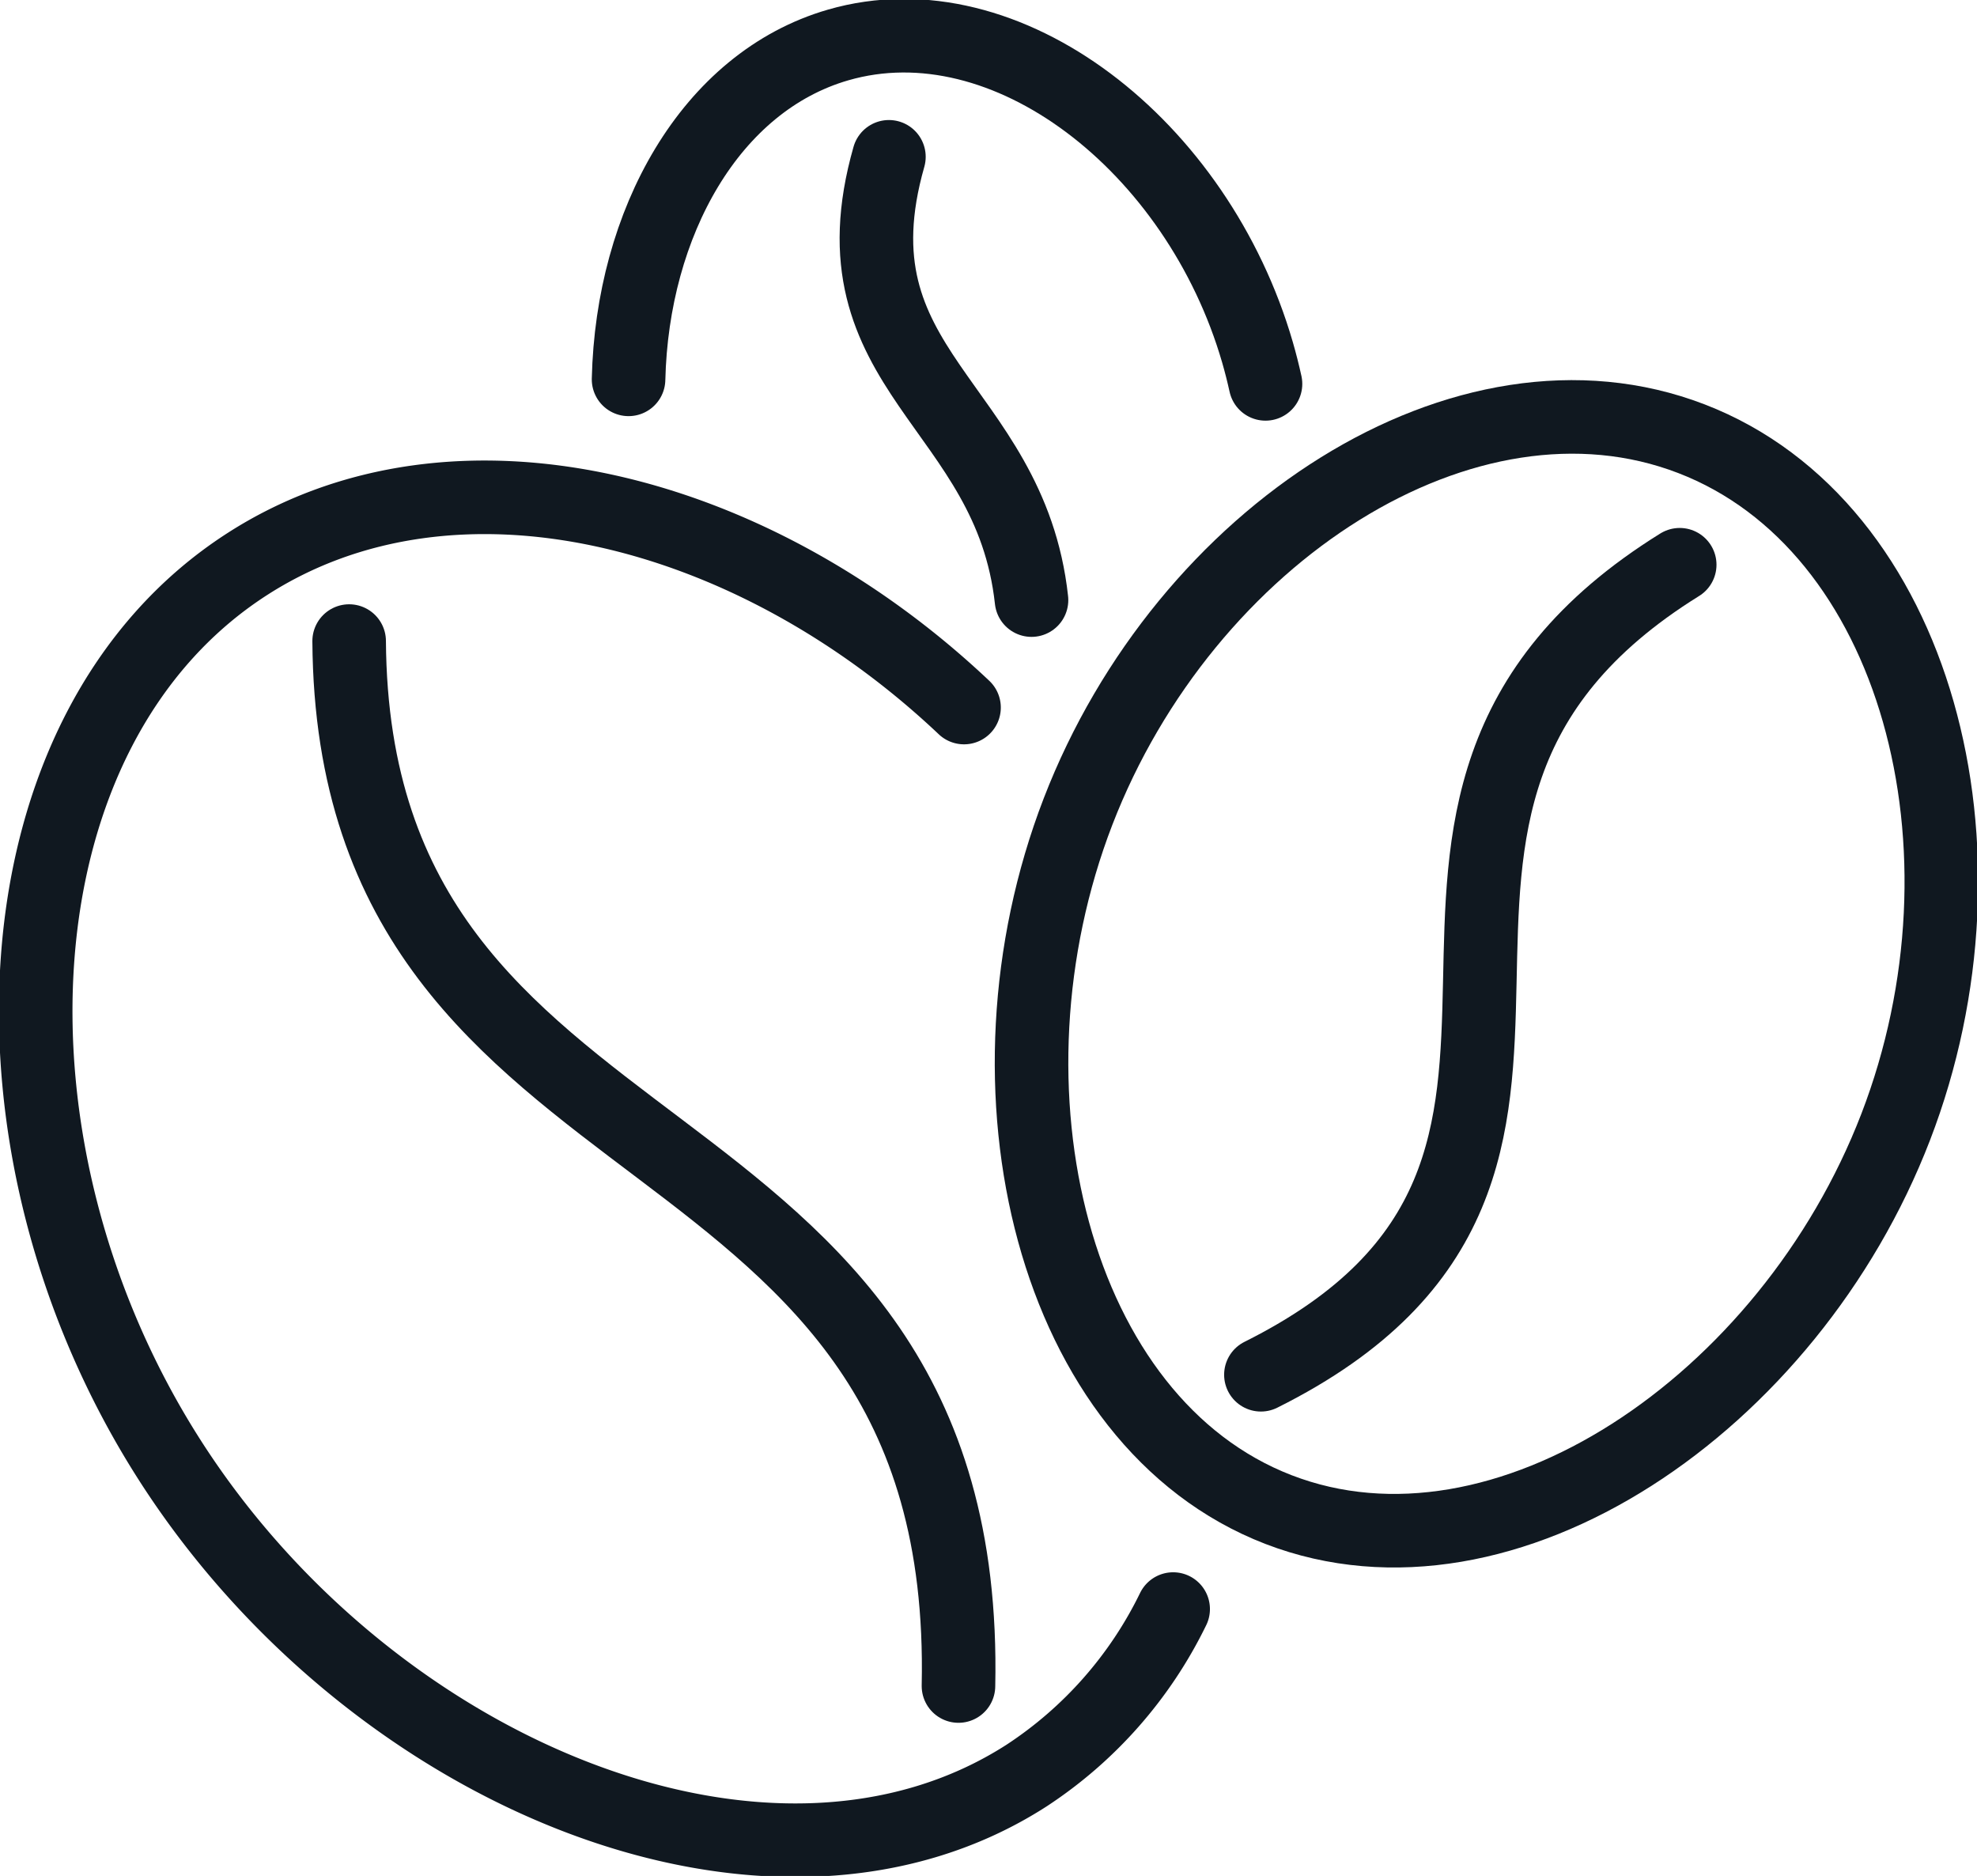
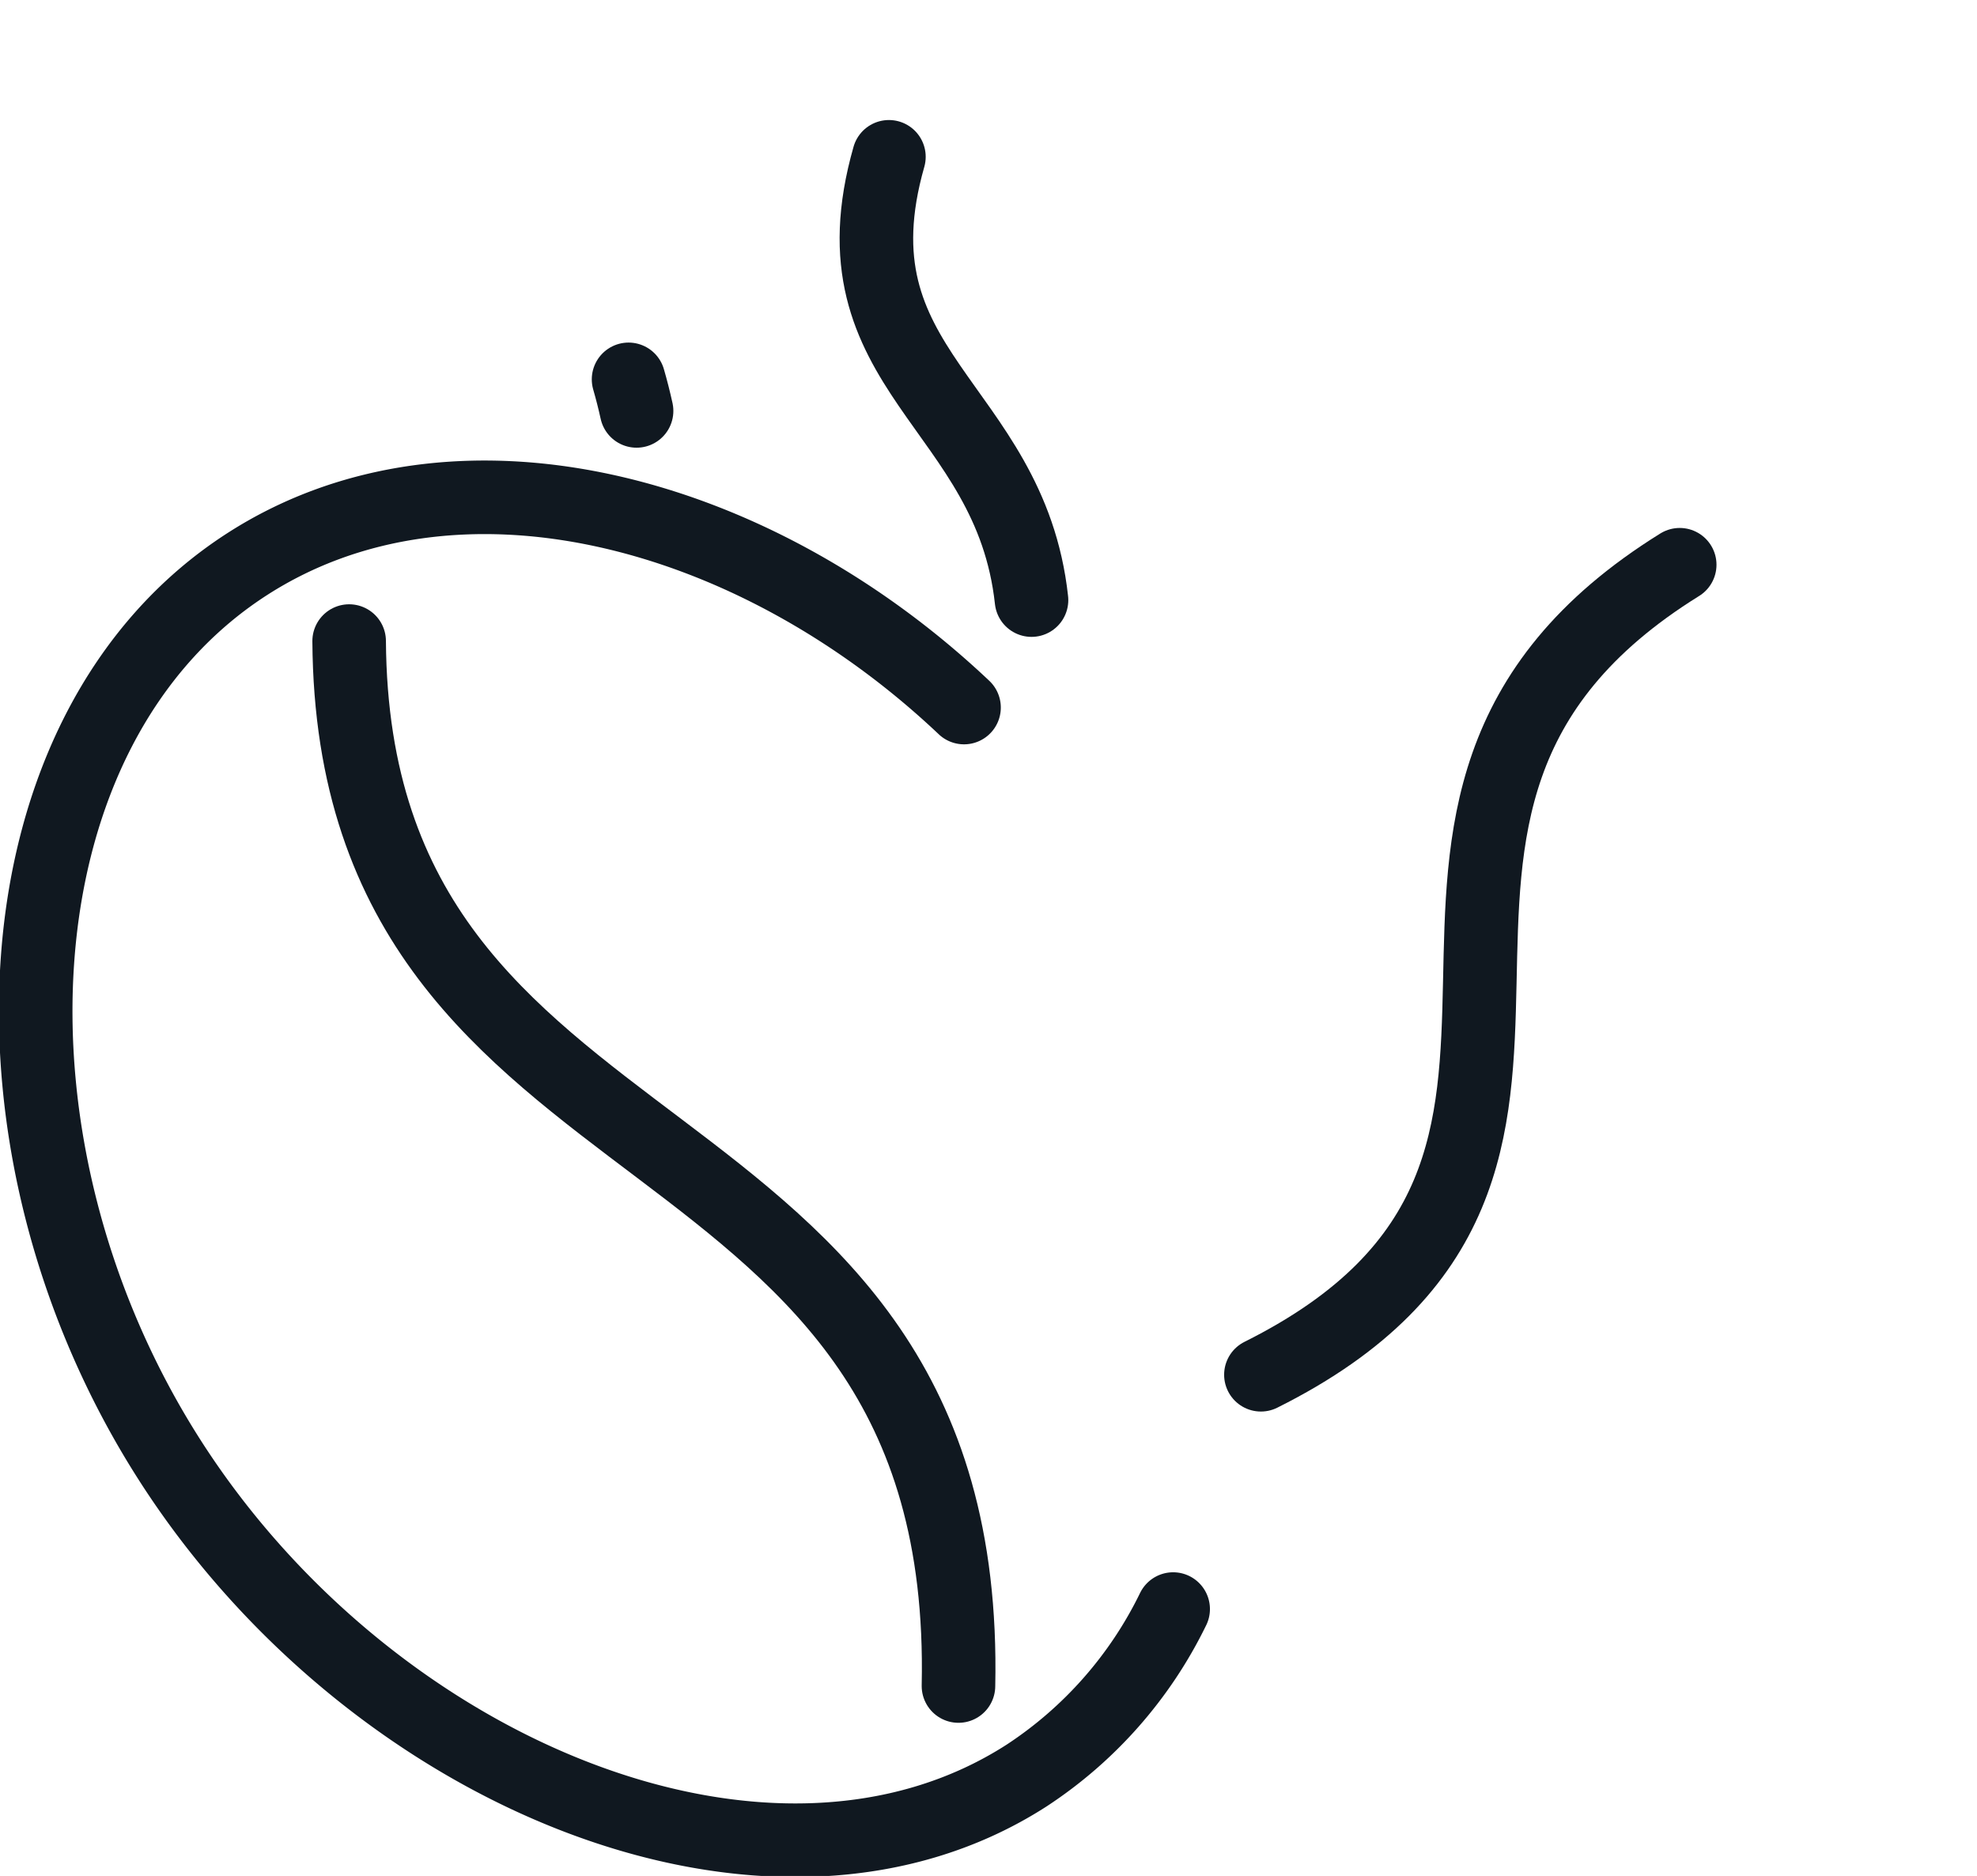
<svg xmlns="http://www.w3.org/2000/svg" width="53.753" height="51" viewBox="0 0 53.753 51">
  <defs>
    <clipPath id="clip-path">
      <rect id="Rectangle_3546" data-name="Rectangle 3546" width="53.753" height="51" fill="none" stroke="#101820" stroke-width="2" />
    </clipPath>
  </defs>
  <g id="Group_10295" data-name="Group 10295" transform="translate(0 0)">
    <g id="Group_10294" data-name="Group 10294" transform="translate(0 0)" clip-path="url(#clip-path)">
      <path id="Path_10747" data-name="Path 10747" d="M32.426,51.1a11.341,11.341,0,0,1-3.982,4.524C21.5,60.094,10.656,55.615,5.176,47.1S.306,27.159,7.252,22.691c5.637-3.627,13.715-1.558,19.488,3.9" transform="translate(-0.529 -7.356)" fill="none" stroke="#101820" stroke-linecap="round" stroke-linejoin="round" stroke-width="2" />
      <path id="Path_10748" data-name="Path 10748" d="M14.658,26.91C14.757,42.176,31.579,39,31.225,55.318" transform="translate(-5.165 -9.482)" fill="none" stroke="#101820" stroke-linecap="round" stroke-linejoin="round" stroke-width="2" />
-       <path id="Path_10749" data-name="Path 10749" d="M66.8,36.806c-2.9,7.527-10.642,12.769-16.781,10.4s-8.354-11.449-5.45-18.976,10.54-12.5,16.678-10.136S69.7,29.278,66.8,36.806Z" transform="translate(-15.258 -6.167)" fill="none" stroke="#101820" stroke-linecap="round" stroke-linejoin="round" stroke-width="2" />
      <path id="Path_10750" data-name="Path 10750" d="M64.324,23.706c-10.7,6.643,0,16.339-11.387,22.021" transform="translate(-18.654 -8.353)" fill="none" stroke="#101820" stroke-linecap="round" stroke-linejoin="round" stroke-width="2" />
-       <path id="Path_10751" data-name="Path 10751" d="M26.388,10.842c.1-4.248,2.22-8.084,5.7-9.091,4.576-1.323,9.773,2.745,11.4,8.356q.123.426.218.858" transform="translate(-9.298 -0.529)" fill="none" stroke="#101820" stroke-linecap="round" stroke-linejoin="round" stroke-width="2" />
+       <path id="Path_10751" data-name="Path 10751" d="M26.388,10.842q.123.426.218.858" transform="translate(-9.298 -0.529)" fill="none" stroke="#101820" stroke-linecap="round" stroke-linejoin="round" stroke-width="2" />
      <path id="Path_10752" data-name="Path 10752" d="M37.134,6.582c-1.666,5.84,3.294,6.712,3.877,12.051" transform="translate(-12.965 -2.319)" fill="none" stroke="#101820" stroke-linecap="round" stroke-linejoin="round" stroke-width="2" />
    </g>
  </g>
</svg>